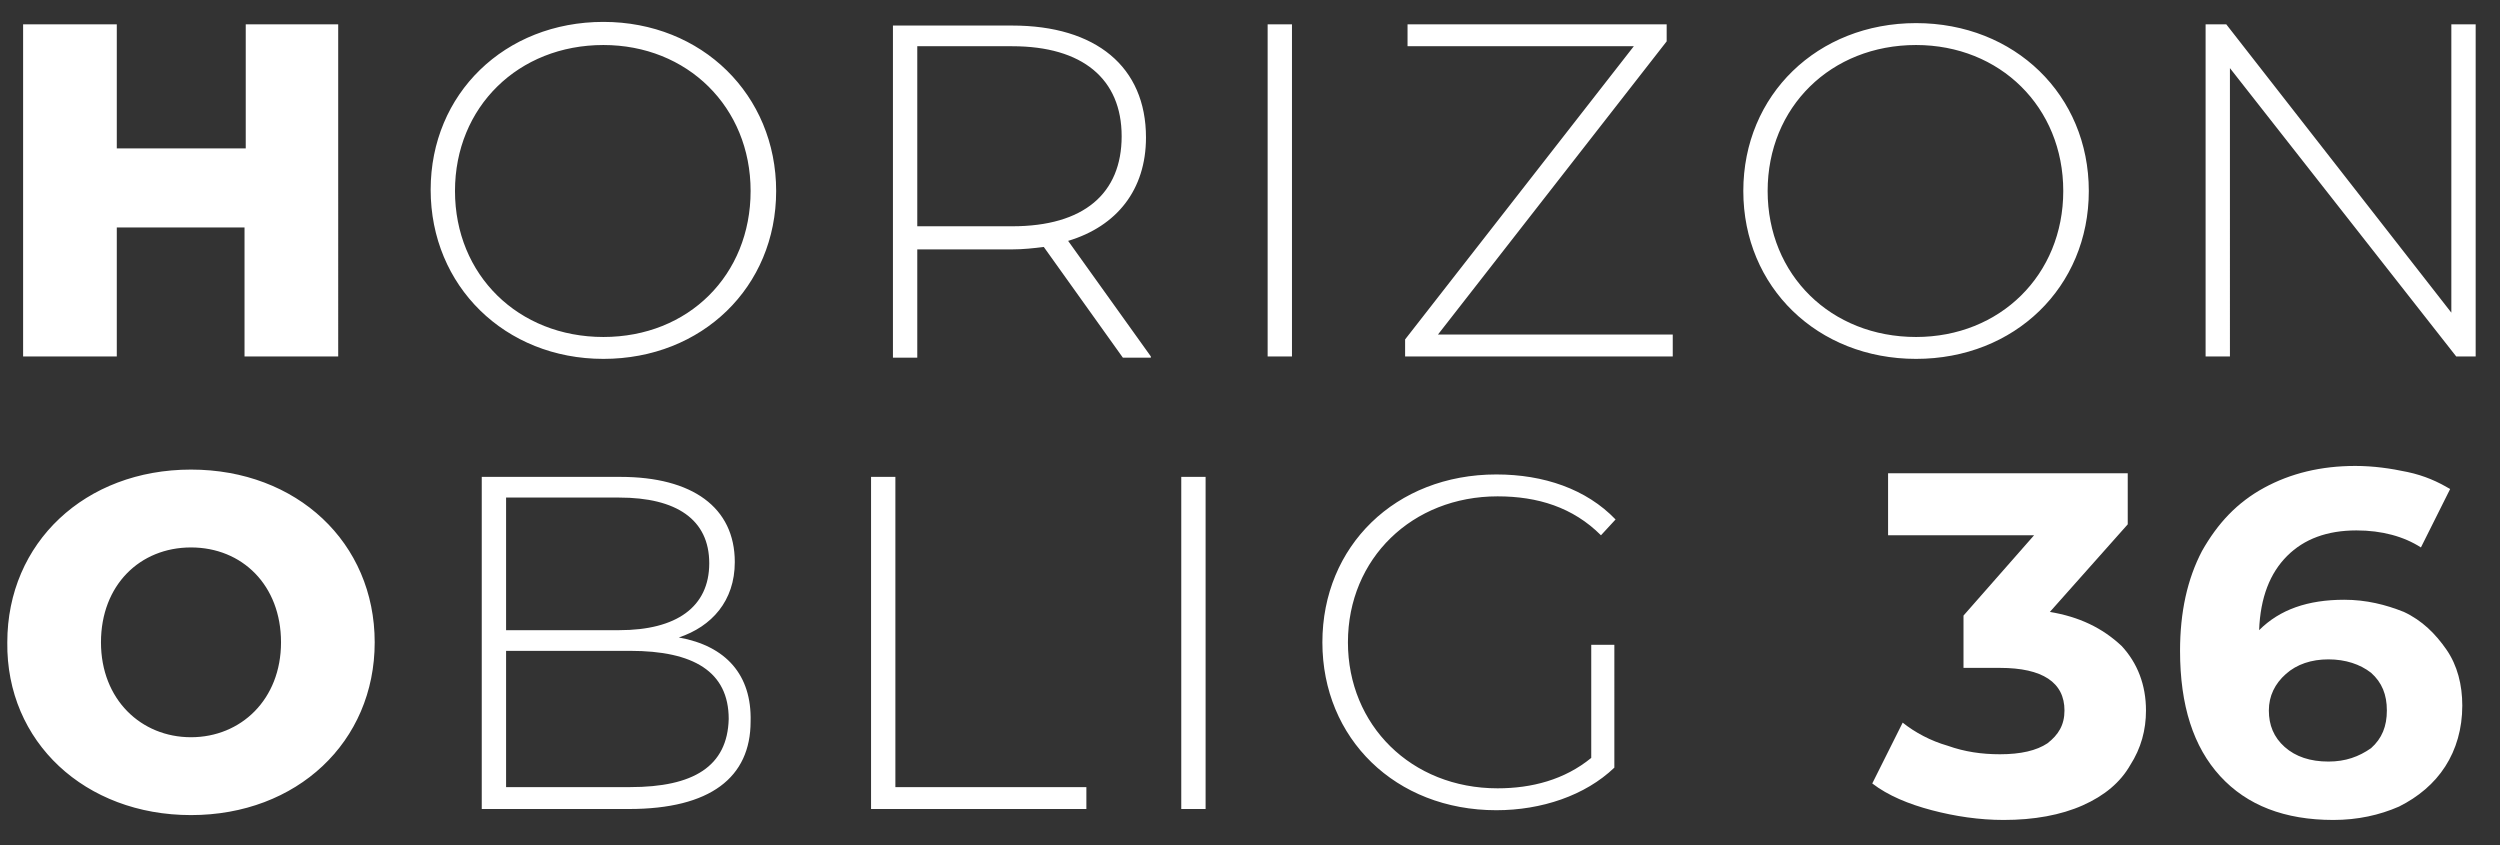
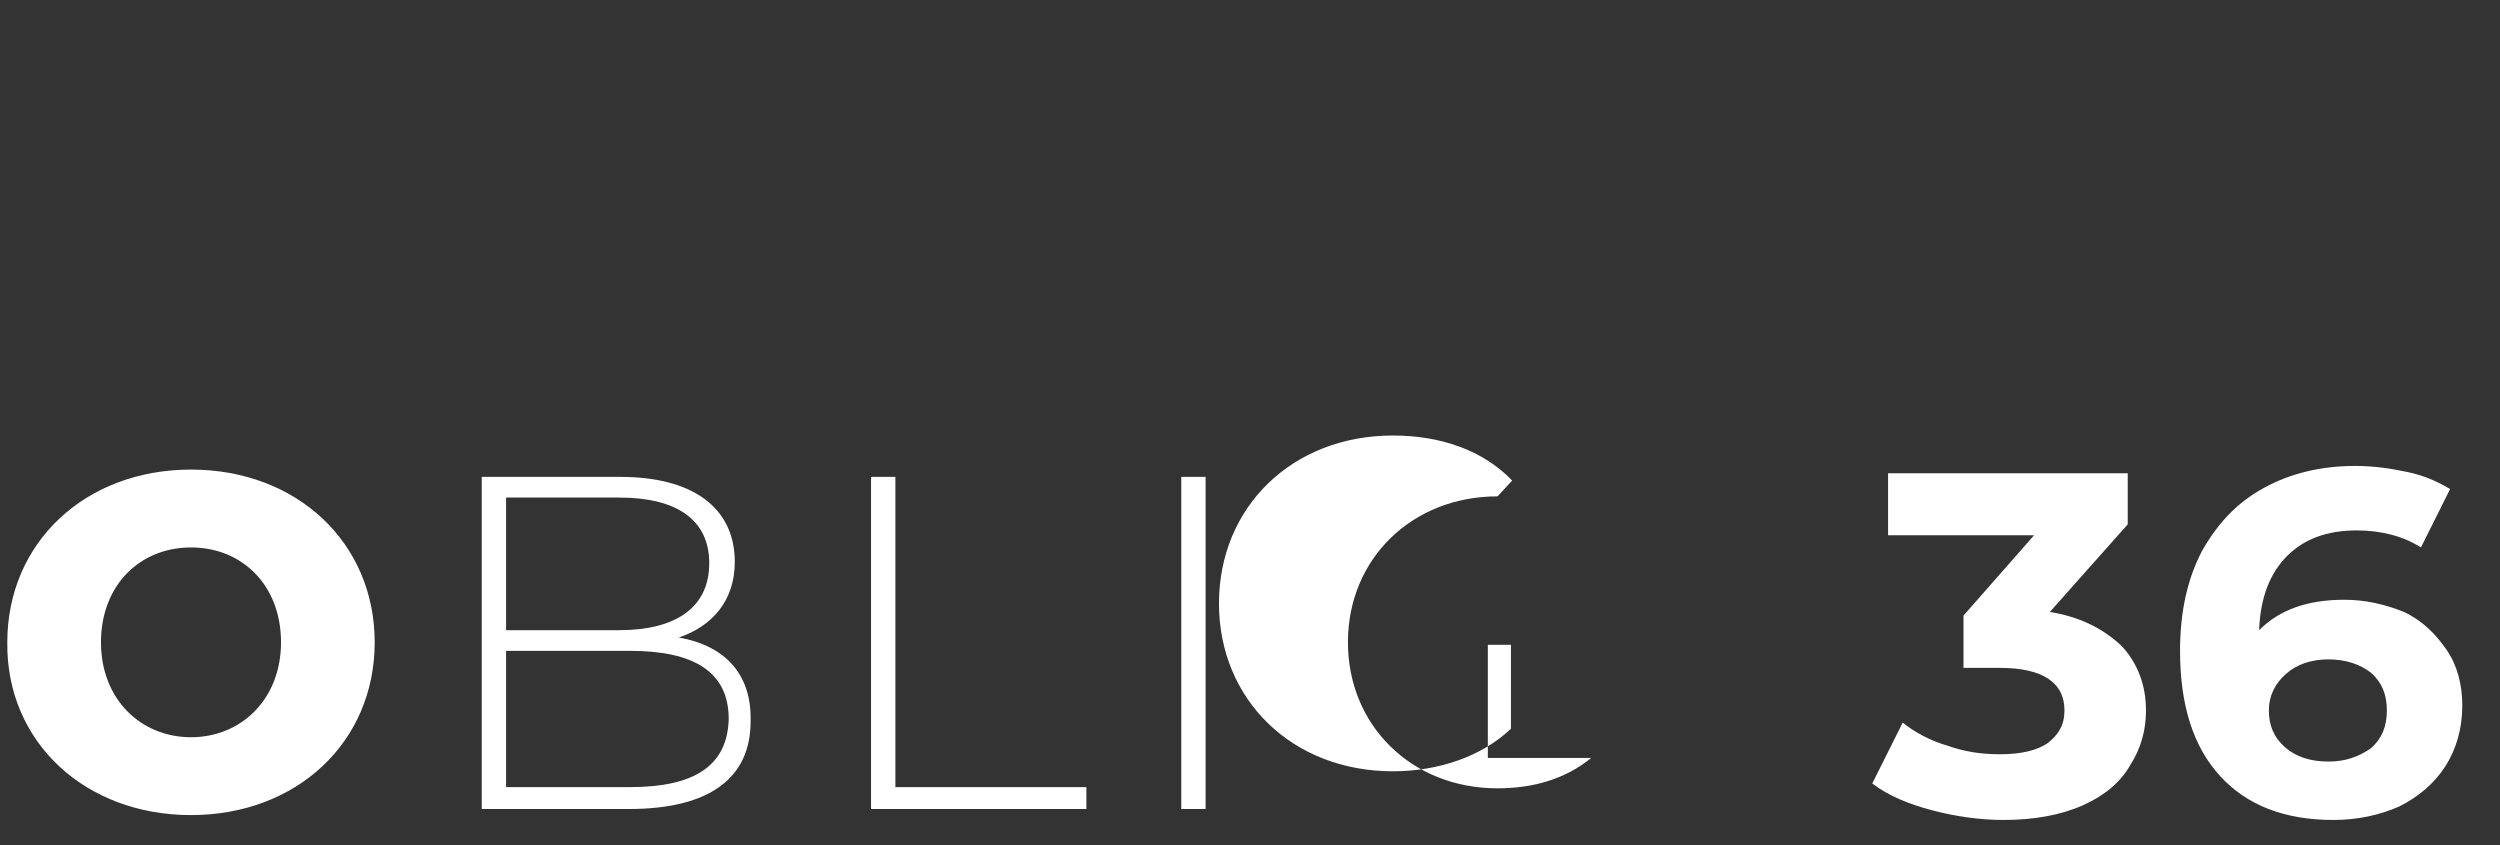
<svg xmlns="http://www.w3.org/2000/svg" version="1.1" id="Calque_1" x="0px" y="0px" viewBox="0 0 205.5 69.5" style="enable-background:new 0 0 205.5 69.5;" xml:space="preserve">
  <rect x="0" y="0" width="205.5" height="69.5" fill="#333333" stroke="none" />
  <style type="text/css">
	.st0{fill:#FFFFFF;}
</style>
  <g>
    <g>
-       <path class="st0" d="M130.8,62.3c-2.2,1.8-4.9,2.5-7.7,2.5c-7.1,0-12.3-5.2-12.3-12c0-6.9,5.3-12,12.3-12c3.3,0,6.2,0.9,8.5,3.2    l1.2-1.3c-2.4-2.5-5.9-3.7-9.8-3.7c-8.3,0-14.3,5.9-14.3,13.8s6,13.8,14.3,13.8c3.7,0,7.3-1.2,9.7-3.5V53h-1.9V62.3z M97.1,66.5h2    V39.2h-2V66.5z M71.6,66.5h17.7v-1.8H73.6V39.2h-2V66.5z M51.8,64.7H41.6V53.5h10.2c5.2,0,8.1,1.7,8.1,5.6    C59.8,63,57,64.7,51.8,64.7 M50.9,40.9c4.7,0,7.4,1.8,7.4,5.4c0,3.6-2.7,5.5-7.4,5.5h-9.3V40.9H50.9z M55.8,52.4    c2.7-0.9,4.6-3,4.6-6.2c0-4.5-3.5-7-9.4-7H39.6v27.3h12.1c6.7,0,10-2.6,10-7.2C61.8,55.5,59.7,53.1,55.8,52.4 M15.7,60.6    c-4.1,0-7.4-3.1-7.4-7.8s3.2-7.8,7.4-7.8s7.4,3.1,7.4,7.8S19.8,60.6,15.7,60.6 M15.7,67c8.7,0,15.1-6,15.1-14.2    c0-8.2-6.4-14.2-15.1-14.2s-15.1,6-15.1,14.2C0.5,61,7,67,15.7,67" />
-       <path class="st0" d="M201.5,2v23.7L183,2h-1.7v27.3h2V5.6l18.6,23.7h1.6V2H201.5z M157.5,27.7c-7,0-12.2-5.1-12.2-12    s5.2-12,12.2-12c6.9,0,12.1,5.1,12.1,12S164.4,27.7,157.5,27.7 M157.5,29.5c8.1,0,14.2-5.9,14.2-13.8s-6.1-13.8-14.2-13.8    c-8.1,0-14.2,5.9-14.2,13.8S149.4,29.5,157.5,29.5 M118.2,27.5L137,3.4V2h-21.3v1.8h18.6l-18.8,24.1v1.4h22v-1.8H118.2z     M104.2,29.3h2V2h-2V29.3z M75.4,18.6V3.8h7.8c5.8,0,9,2.7,9,7.4c0,4.7-3.1,7.4-9,7.4H75.4z M94.6,29.3l-6.8-9.5    c4-1.2,6.4-4.2,6.4-8.5c0-5.8-4.1-9.2-11-9.2h-9.8v27.3h2v-8.9h7.8c0.9,0,1.8-0.1,2.6-0.2l6.5,9.1H94.6z M49.6,27.7    c-7,0-12.2-5.1-12.2-12s5.2-12,12.2-12c6.9,0,12.1,5.1,12.1,12S56.6,27.7,49.6,27.7 M49.6,29.5c8.1,0,14.2-5.9,14.2-13.8    S57.7,1.8,49.6,1.8c-8.1,0-14.2,5.9-14.2,13.8S41.5,29.5,49.6,29.5 M20.2,2v10.2H9.6V2H1.9v27.3h7.7V18.7h10.5v10.6h7.7V2H20.2z" />
+       <path class="st0" d="M130.8,62.3c-2.2,1.8-4.9,2.5-7.7,2.5c-7.1,0-12.3-5.2-12.3-12c0-6.9,5.3-12,12.3-12l1.2-1.3c-2.4-2.5-5.9-3.7-9.8-3.7c-8.3,0-14.3,5.9-14.3,13.8s6,13.8,14.3,13.8c3.7,0,7.3-1.2,9.7-3.5V53h-1.9V62.3z M97.1,66.5h2    V39.2h-2V66.5z M71.6,66.5h17.7v-1.8H73.6V39.2h-2V66.5z M51.8,64.7H41.6V53.5h10.2c5.2,0,8.1,1.7,8.1,5.6    C59.8,63,57,64.7,51.8,64.7 M50.9,40.9c4.7,0,7.4,1.8,7.4,5.4c0,3.6-2.7,5.5-7.4,5.5h-9.3V40.9H50.9z M55.8,52.4    c2.7-0.9,4.6-3,4.6-6.2c0-4.5-3.5-7-9.4-7H39.6v27.3h12.1c6.7,0,10-2.6,10-7.2C61.8,55.5,59.7,53.1,55.8,52.4 M15.7,60.6    c-4.1,0-7.4-3.1-7.4-7.8s3.2-7.8,7.4-7.8s7.4,3.1,7.4,7.8S19.8,60.6,15.7,60.6 M15.7,67c8.7,0,15.1-6,15.1-14.2    c0-8.2-6.4-14.2-15.1-14.2s-15.1,6-15.1,14.2C0.5,61,7,67,15.7,67" />
      <path class="st0" d="M191.4,62.6c-1.5,0-2.7-0.4-3.6-1.2c-0.9-0.8-1.3-1.8-1.3-3c0-1.2,0.5-2.2,1.4-3c0.9-0.8,2.1-1.2,3.5-1.2    c1.4,0,2.6,0.4,3.5,1.1c0.9,0.8,1.3,1.8,1.3,3.1c0,1.3-0.4,2.3-1.3,3.1C193.9,62.2,192.8,62.6,191.4,62.6 M192.7,49.3    c-3,0-5.3,0.8-7,2.5c0.1-2.7,0.9-4.7,2.3-6.1c1.4-1.4,3.3-2.1,5.7-2.1c2.1,0,3.9,0.5,5.3,1.4l2.4-4.8c-1-0.6-2.1-1.1-3.5-1.4    c-1.4-0.3-2.8-0.5-4.3-0.5c-2.8,0-5.3,0.6-7.5,1.8c-2.2,1.2-3.8,2.9-5.1,5.2c-1.2,2.3-1.8,5-1.8,8.2c0,4.5,1.1,7.9,3.3,10.3    c2.2,2.4,5.3,3.6,9.3,3.6c2,0,3.8-0.4,5.4-1.1c1.6-0.8,2.9-1.9,3.8-3.3c0.9-1.4,1.4-3.1,1.4-5c0-1.7-0.4-3.3-1.3-4.6    c-0.9-1.3-2-2.4-3.5-3.1C196.1,49.7,194.5,49.3,192.7,49.3 M168.5,50.3l6.4-7.2v-4.2h-19.7V44h12l-5.8,6.6v4.3h3    c3.5,0,5.3,1.2,5.3,3.5c0,1.2-0.5,2-1.4,2.7c-0.9,0.6-2.2,0.9-3.9,0.9c-1.5,0-2.9-0.2-4.3-0.7c-1.4-0.4-2.7-1.1-3.7-1.9l-2.5,5    c1.3,1,3,1.7,4.9,2.2c1.9,0.5,3.9,0.8,5.9,0.8c2.5,0,4.7-0.4,6.5-1.2c1.8-0.8,3.1-1.9,3.9-3.3c0.9-1.4,1.3-2.9,1.3-4.5    c0-2.1-0.7-3.9-2-5.3C172.8,51.6,170.9,50.7,168.5,50.3" />
    </g>
  </g>
</svg>